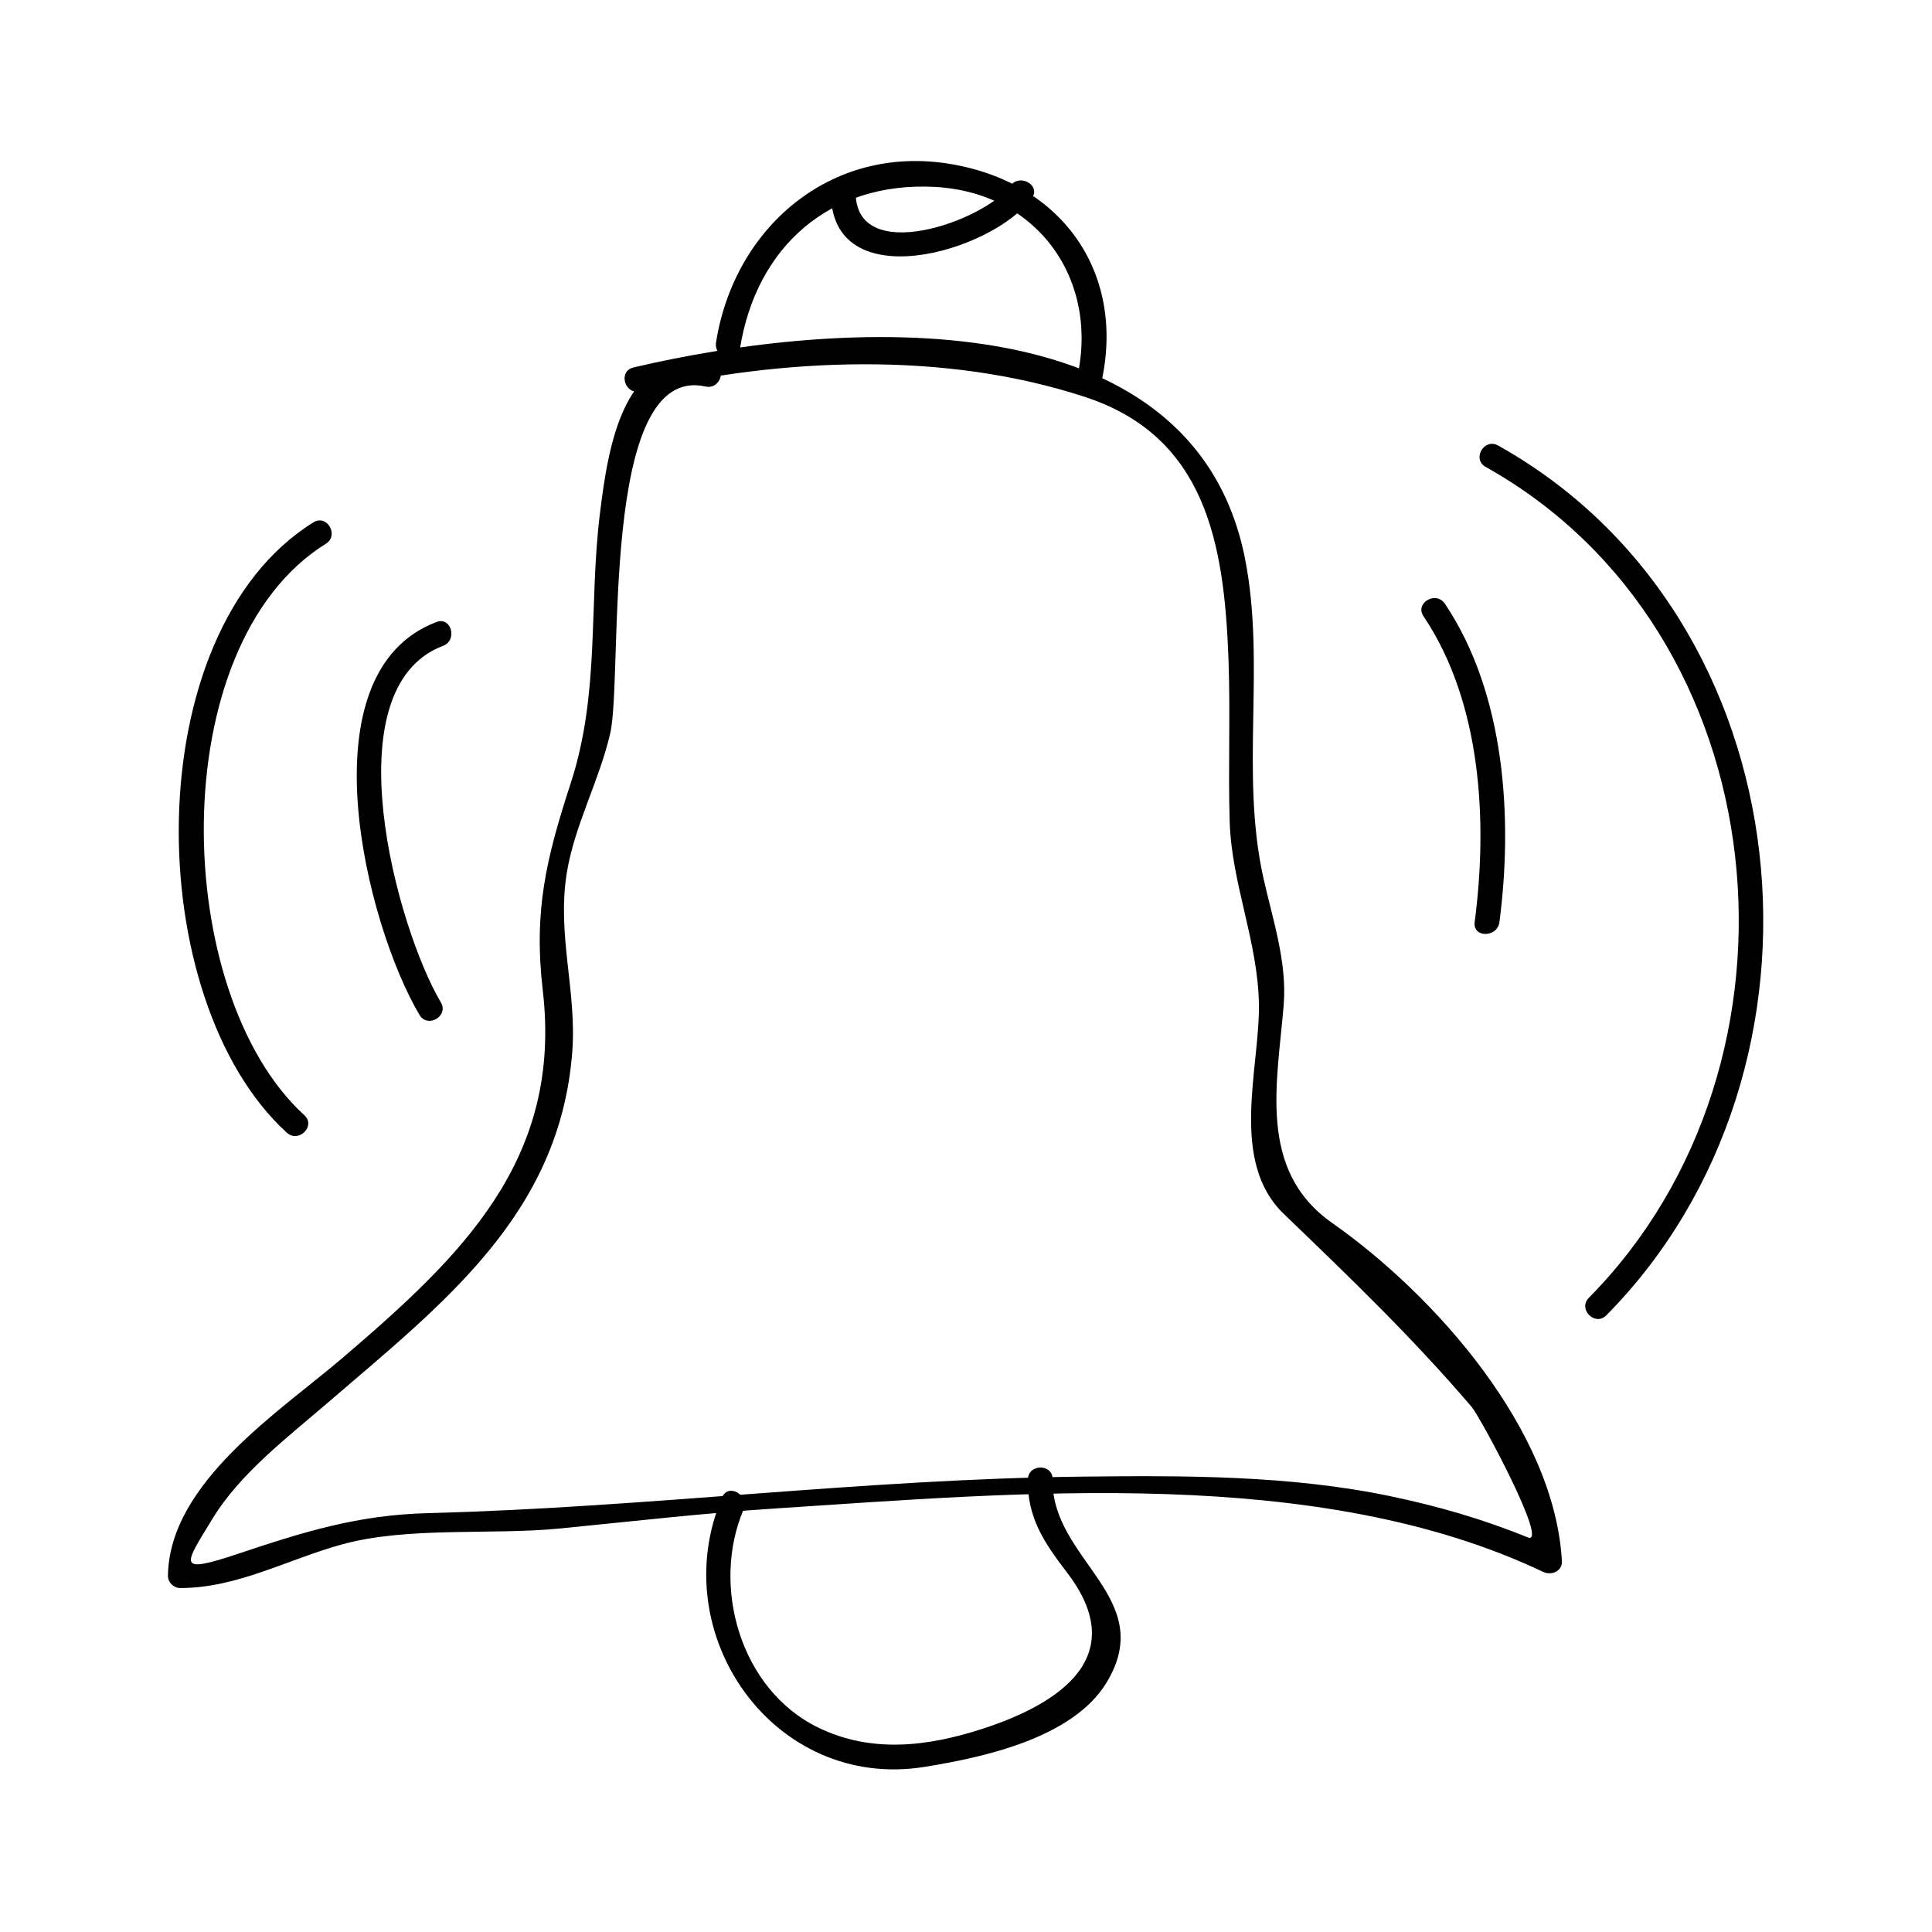
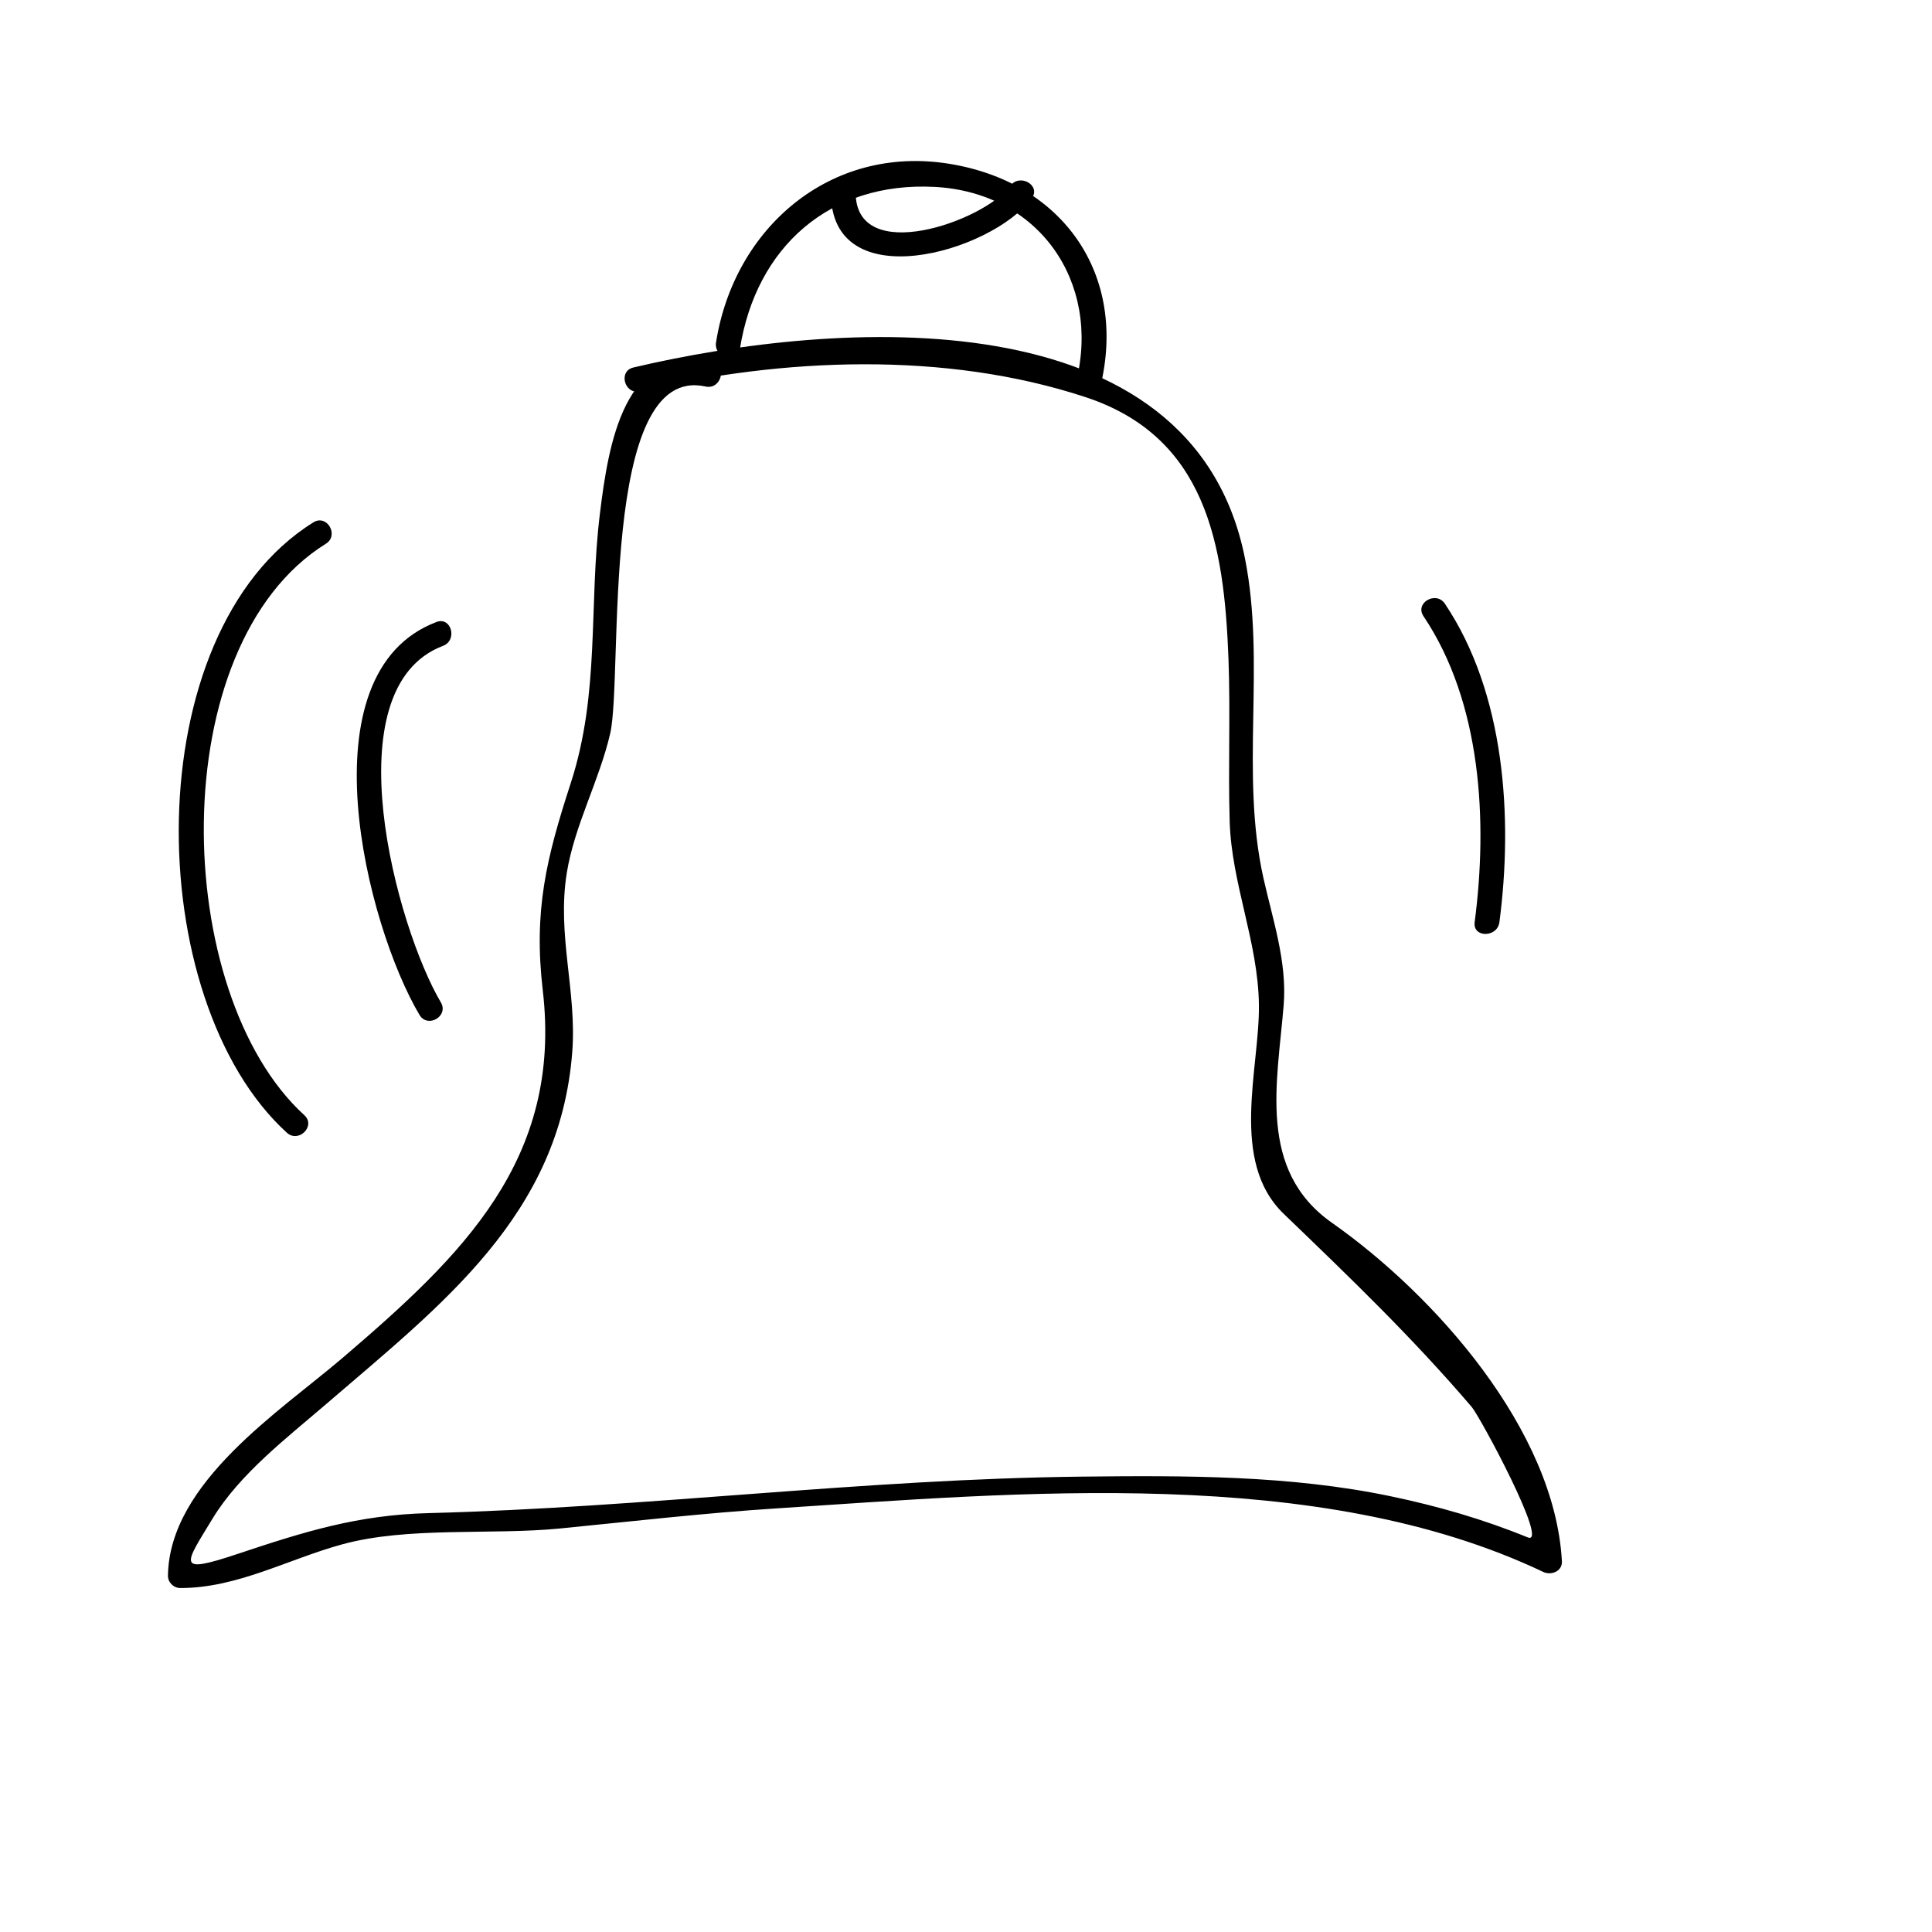
<svg xmlns="http://www.w3.org/2000/svg" fill="#000000" width="800px" height="800px" version="1.1" viewBox="144 144 512 512">
  <g>
    <path d="m313.61 247.7c37.766-8.902 80.84-10.707 118.01 1.523 31.98 10.523 36.801 38.887 37.938 69.316 0.539 14.359-0.105 28.754 0.32 43.121 0.484 16.516 7.547 31.973 7.75 48.648 0.203 16.852-7.902 41.434 6.582 55.379 17.602 16.949 33.816 32.484 49.793 51.148 2.277 2.66 20.703 36.973 14.855 34.586-11.883-4.848-23.801-8.281-36.359-10.906-26.691-5.578-54.562-5.496-81.684-5.195-58.059 0.629-115.43 8.191-173.27 9.672-18.793 0.477-33.016 4.953-50.645 10.836-16.406 5.473-14.043 2.906-6.57-9.383 7.211-11.852 19.711-21.406 30.086-30.332 30.801-26.52 61.922-50.109 65.238-93.332 1.234-16.133-4.094-30.941-1.457-47.398 2.016-12.602 8.637-24.527 11.516-37.023 3.496-15.199-3.043-98.215 25.258-91.93 4.121 0.918 5.871-5.406 1.742-6.324-23.328-5.184-27.48 21.676-29.734 40.031-2.996 24.418 0.078 47.422-7.734 71.426-6.477 19.91-9.867 33.812-7.406 54.867 5.254 44.961-21.512 70.438-52.938 97.328-16.648 14.242-46.031 33.094-46.391 57.809-0.027 1.789 1.512 3.281 3.281 3.281 15.121 0 28.48-7.629 42.887-11.578 17.453-4.781 39.598-2.418 57.695-4.203 19.102-1.879 38.137-4.078 57.293-5.32 64.465-4.172 143.61-11.547 203.32 16.836 2.082 0.988 5.086-0.152 4.934-2.832-1.914-34.73-33.531-70.434-60.941-89.699-19.836-13.938-14.453-37.223-12.789-57.734 0.922-11.414-2.914-22.617-5.363-33.602-6.231-27.848 0.652-56.801-4.906-84.762-13.859-69.711-107.93-63.316-162.05-50.566-4.117 0.953-2.375 7.277 1.738 6.312z" />
-     <path d="m335.37 540.8c-15.445 36.199 13.66 77.887 53.656 71.441 15.457-2.488 39.277-7.59 48.23-22.352 13.664-22.531-14.73-32.527-14.297-53.809 0.09-4.234-6.473-4.227-6.559 0-0.203 10.008 4.309 16.762 10.312 24.578 17.219 22.387-2.098 34.922-22.289 41.477-14.543 4.723-29.477 6.57-43.609-0.32-20.688-10.086-28.371-37.566-19.781-57.707 1.641-3.84-4.012-7.188-5.664-3.309z" />
    <path d="m340.08 236.48c4.281-27.086 23.867-44.398 51.598-42.949 27.668 1.438 44 25.211 37.559 51.395-1.008 4.106 5.316 5.848 6.324 1.742 7.332-29.84-9.84-54.391-40-59.262-31.555-5.098-57.016 17.016-61.805 47.332-0.656 4.137 5.664 5.918 6.324 1.742z" />
    <path d="m364.2 194.88c-0.219 28.266 42.578 16.059 53.23 1.652 2.516-3.402-3.184-6.668-5.672-3.305-6.992 9.461-41.156 21.477-41.004 1.652 0.039-4.234-6.523-4.231-6.555 0z" />
    <path d="m259.66 308.84c-35.488 13.457-18.574 80.359-4.492 104.12 2.156 3.633 7.824 0.336 5.668-3.312-11.668-19.684-29.121-83.227 0.566-94.492 3.914-1.48 2.219-7.82-1.742-6.32z" />
    <path d="m227.05 282.43c-47.012 29.23-45.695 126.52-7.031 161.75 3.117 2.84 7.766-1.785 4.633-4.644-35.328-32.207-37.59-124.52 5.711-151.44 3.578-2.231 0.285-7.91-3.312-5.668z" />
    <path d="m521.24 307.3c15.402 22.938 17.051 54.426 13.562 81.086-0.547 4.188 6.019 4.129 6.559 0 3.617-27.641 1.512-60.613-14.453-84.398-2.352-3.492-8.035-0.211-5.668 3.312z" />
-     <path d="m537.7 267.73c78.16 43.664 89.027 157.84 27.359 220.2-2.977 3.012 1.66 7.652 4.633 4.644 64.586-65.297 53.137-184.79-28.68-230.51-3.695-2.07-7 3.598-3.312 5.668z" />
  </g>
</svg>